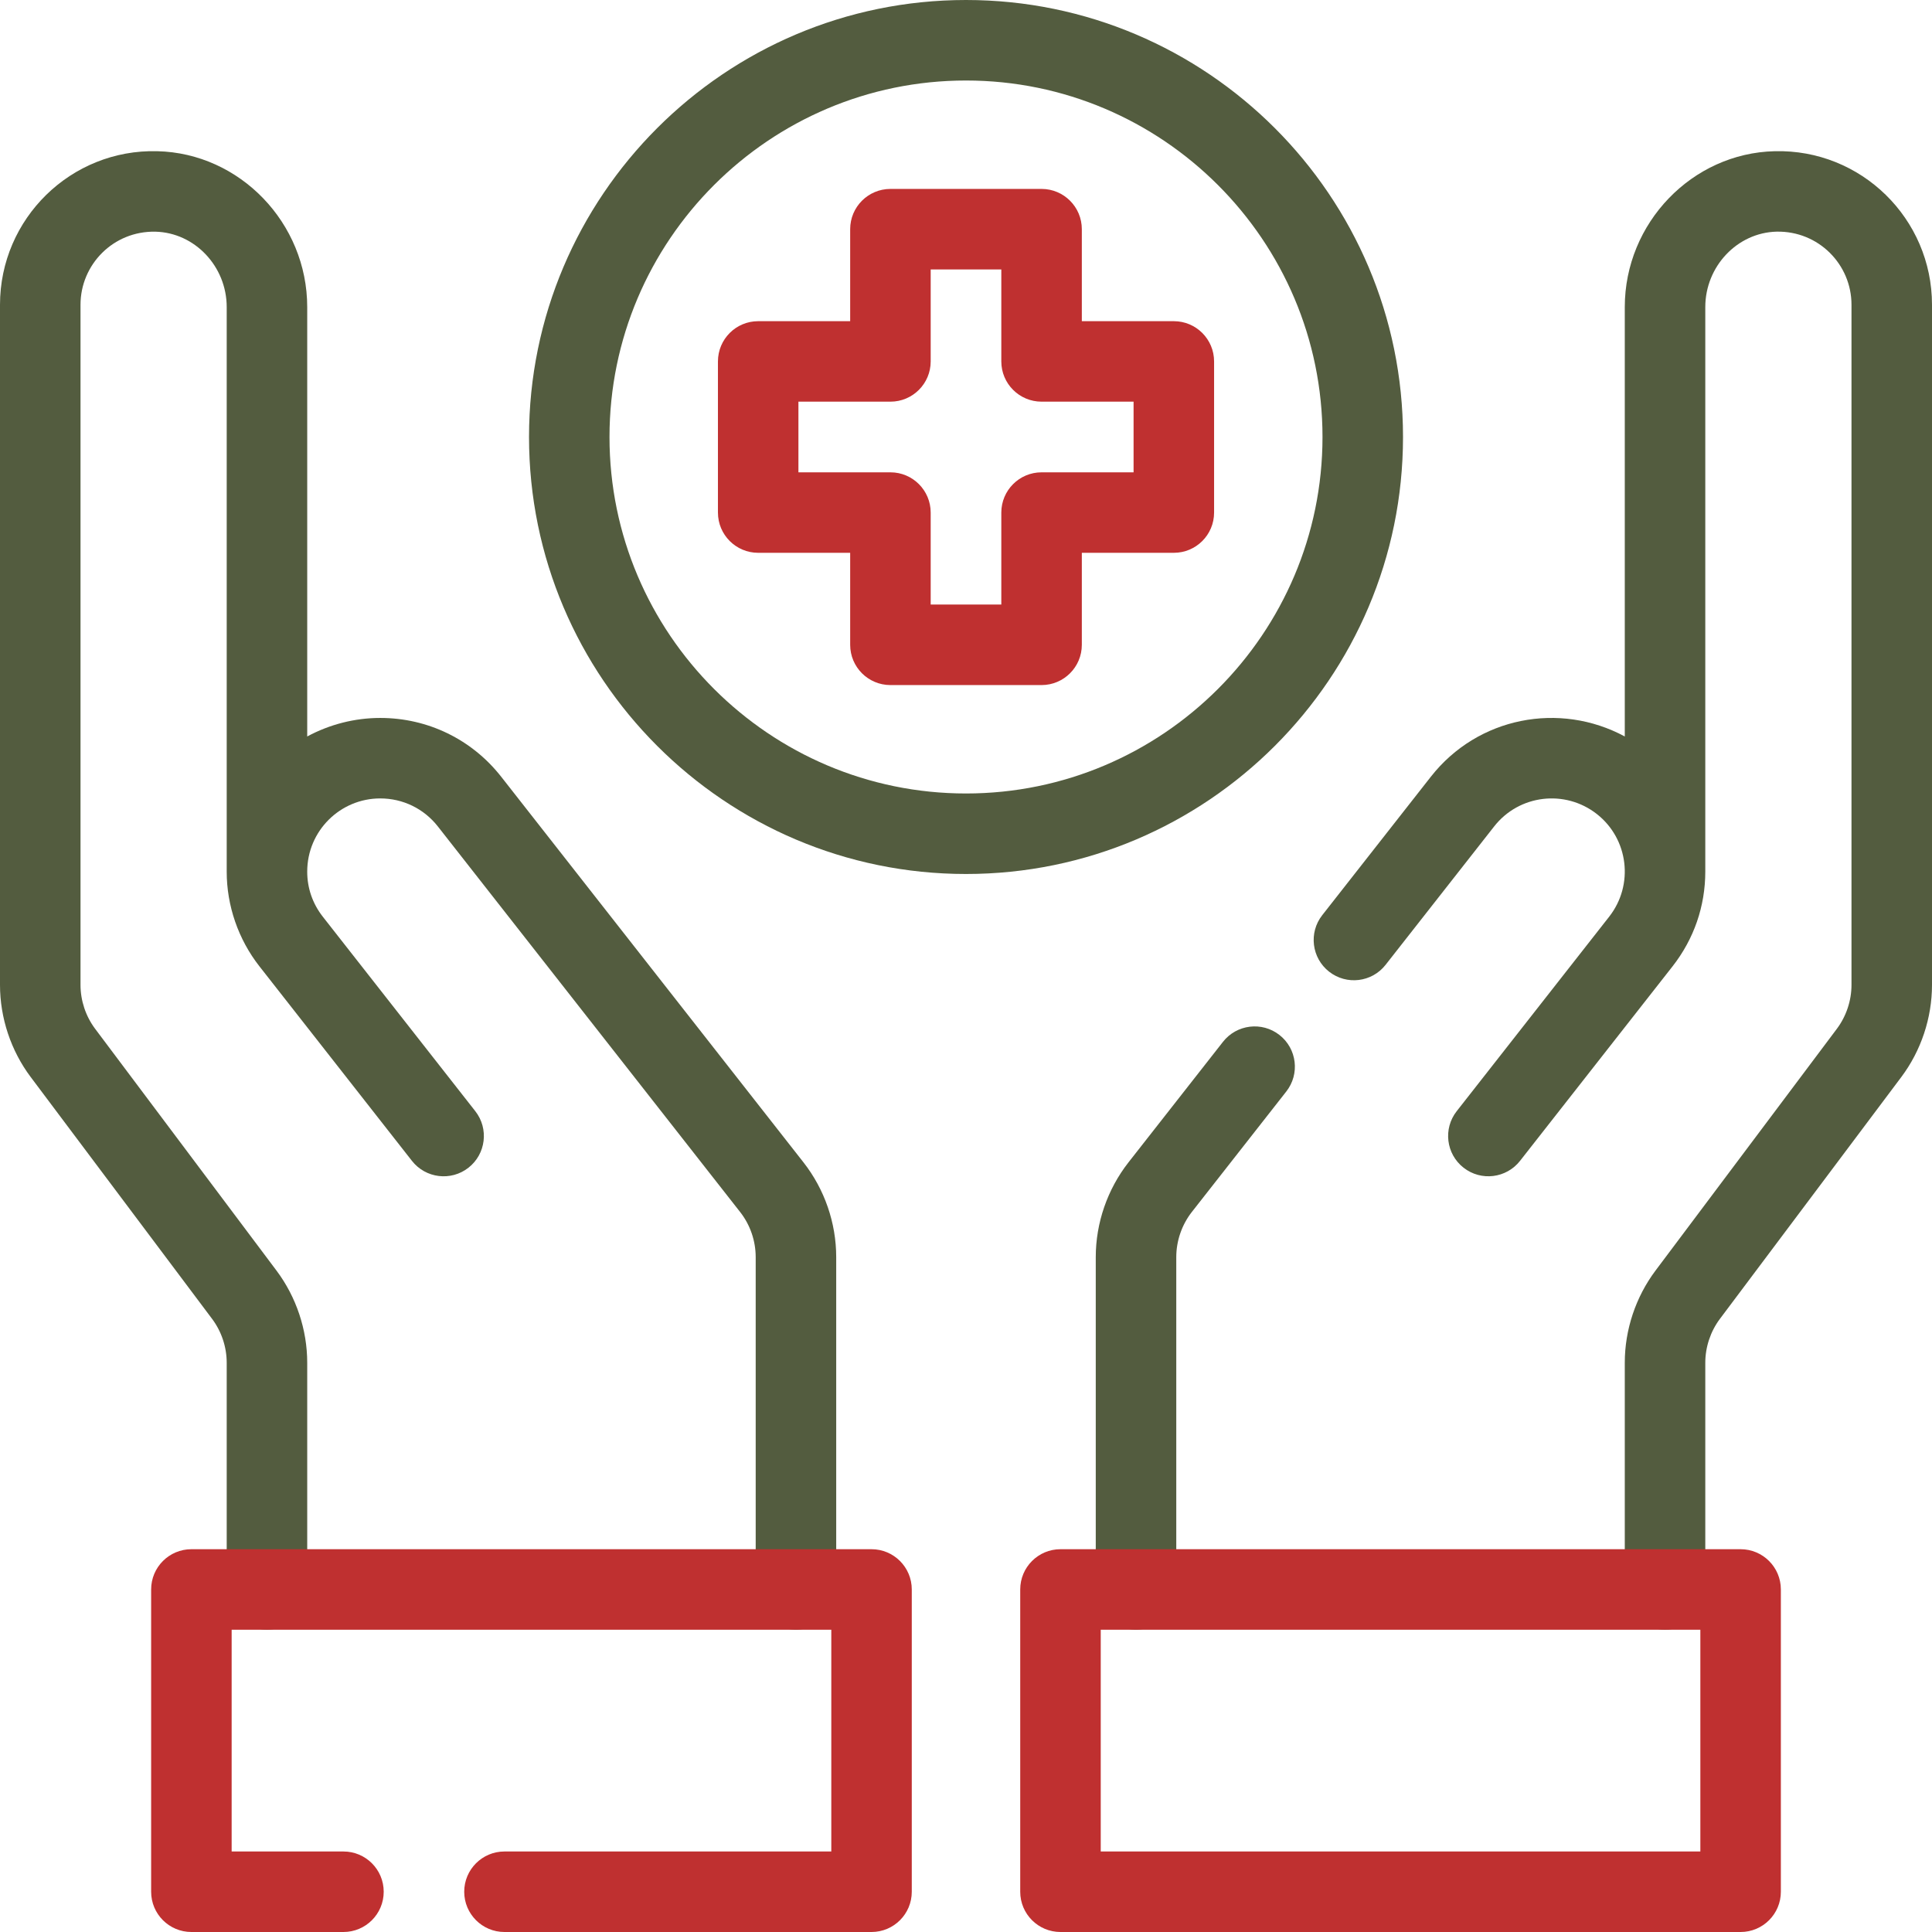
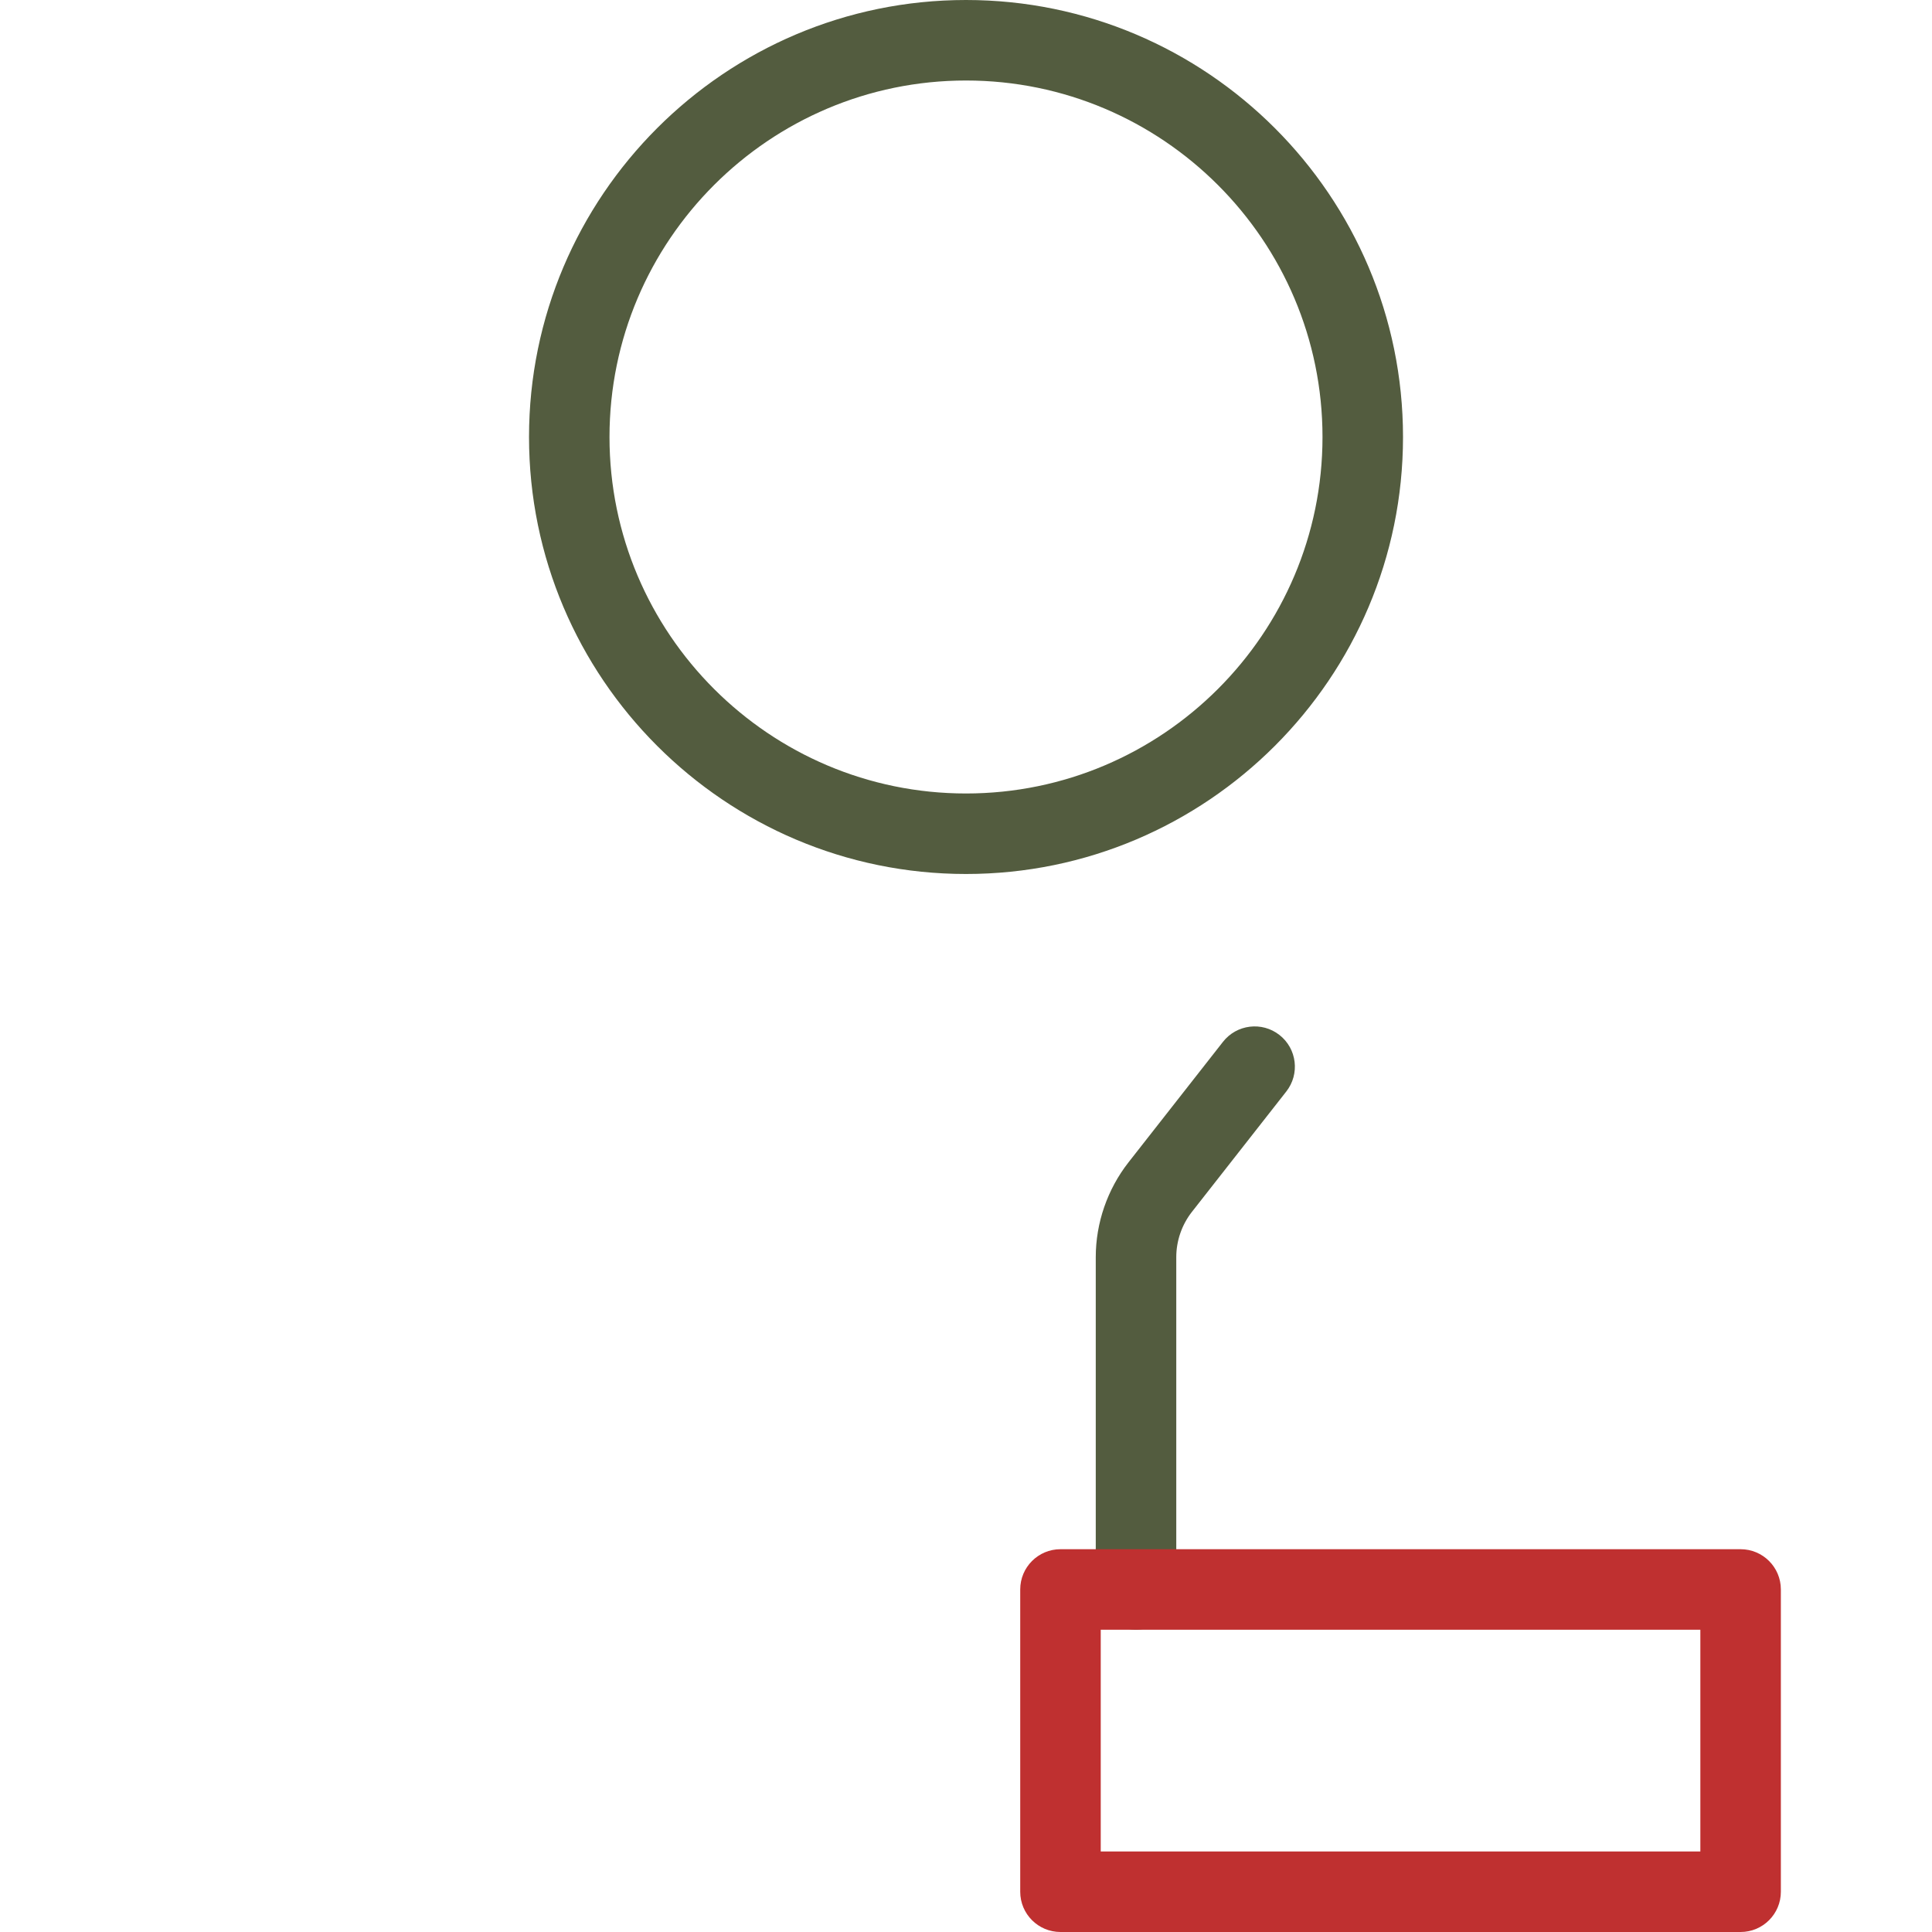
<svg xmlns="http://www.w3.org/2000/svg" width="61" height="61" viewBox="0 0 61 61" fill="none">
-   <path d="M23.938 17.454H26.843V20.359C26.843 21.061 27.412 21.63 28.114 21.63H32.886C33.588 21.63 34.157 21.061 34.157 20.359V17.454H37.062C37.764 17.454 38.333 16.886 38.333 16.184V11.412C38.333 10.71 37.764 10.141 37.062 10.141H34.157V7.236C34.157 6.534 33.588 5.965 32.886 5.965H28.114C27.412 5.965 26.843 6.534 26.843 7.236V10.141H23.938C23.236 10.141 22.668 10.71 22.668 11.412V16.184C22.668 16.885 23.237 17.454 23.938 17.454ZM25.209 12.682H28.114C28.816 12.682 29.385 12.113 29.385 11.412V8.507H31.615V11.412C31.615 12.113 32.184 12.682 32.886 12.682H35.791V14.913H32.886C32.184 14.913 31.615 15.482 31.615 16.184V19.088H29.385V16.184C29.385 15.482 28.816 14.913 28.114 14.913H25.209V12.682Z" fill="#BF3030" />
  <path d="M44.298 13.798C44.298 6.19 38.108 0 30.5 0C22.892 0 16.703 6.19 16.703 13.798C16.703 21.406 22.892 27.595 30.5 27.595C38.108 27.595 44.298 21.406 44.298 13.798ZM30.5 25.053C24.294 25.053 19.244 20.004 19.244 13.798C19.244 7.591 24.294 2.542 30.5 2.542C36.706 2.542 41.756 7.591 41.756 13.798C41.756 20.004 36.706 25.053 30.5 25.053Z" fill="#535C3F" />
-   <path d="M15.825 24.525C14.899 23.345 13.507 22.668 12.006 22.668C11.201 22.668 10.405 22.872 9.7 23.253V9.695C9.7 7.042 7.576 4.835 4.965 4.774C2.24 4.703 0 6.903 0 9.622V31.097C0 32.139 0.344 33.173 0.97 34.007L6.697 41.642C6.994 42.039 7.158 42.531 7.158 43.027V50.185C7.158 50.887 7.727 51.456 8.429 51.456C9.131 51.456 9.7 50.887 9.7 50.185V43.027C9.7 41.984 9.355 40.951 8.73 40.117L3.003 32.482C2.706 32.085 2.542 31.593 2.542 31.097V9.622C2.542 8.352 3.579 7.288 4.906 7.315C6.148 7.344 7.158 8.411 7.158 9.695C7.158 9.762 7.158 27.646 7.158 27.519C7.157 28.596 7.524 29.659 8.191 30.51L13.007 36.653C13.44 37.205 14.239 37.302 14.791 36.869C15.343 36.436 15.44 35.637 15.007 35.084L10.191 28.942C9.869 28.53 9.699 28.038 9.7 27.519C9.701 26.231 10.743 25.209 12.005 25.209C12.721 25.209 13.384 25.532 13.824 26.093L23.369 38.268C23.686 38.672 23.86 39.178 23.86 39.692V50.185C23.86 50.887 24.429 51.456 25.131 51.456C25.833 51.456 26.402 50.887 26.402 50.185V39.692C26.402 38.612 26.035 37.55 25.369 36.7L15.825 24.525Z" fill="#535C3F" />
  <path d="M40.397 32.678C39.845 32.245 39.046 32.342 38.613 32.895L35.63 36.7C34.964 37.551 34.597 38.614 34.597 39.692V50.185C34.597 50.887 35.166 51.456 35.868 51.456C36.57 51.456 37.139 50.887 37.139 50.185V39.692C37.139 39.179 37.314 38.672 37.63 38.267L40.613 34.462C41.046 33.91 40.95 33.111 40.397 32.678Z" fill="#535C3F" />
-   <path d="M56.035 4.774C53.424 4.834 51.3 7.042 51.3 9.695V23.253C49.246 22.145 46.659 22.633 45.176 24.525L41.748 28.895C41.315 29.447 41.412 30.246 41.964 30.679C42.517 31.112 43.315 31.016 43.748 30.463L47.176 26.093C47.966 25.085 49.416 24.918 50.417 25.701C51.419 26.487 51.595 27.937 50.808 28.942L45.993 35.084C45.56 35.636 45.657 36.435 46.209 36.868C46.766 37.305 47.564 37.2 47.993 36.652L52.809 30.51C53.484 29.647 53.842 28.614 53.842 27.517V9.695C53.842 8.411 54.852 7.344 56.094 7.314C57.416 7.288 58.458 8.347 58.458 9.622V31.097C58.458 31.593 58.294 32.084 57.997 32.482L52.27 40.117C51.645 40.951 51.3 41.984 51.3 43.027V50.185C51.3 50.887 51.869 51.456 52.571 51.456C53.273 51.456 53.842 50.887 53.842 50.185V43.027C53.842 42.531 54.006 42.039 54.303 41.642L60.03 34.007C60.656 33.173 61 32.139 61 31.097V9.622C61 6.905 58.765 4.706 56.035 4.774Z" fill="#535C3F" />
-   <path d="M27.517 48.914H6.043C5.341 48.914 4.772 49.483 4.772 50.185V59.729C4.772 60.431 5.341 61 6.043 61H10.844C11.546 61 12.115 60.431 12.115 59.729C12.115 59.027 11.546 58.458 10.844 58.458H7.314V51.456H26.247V58.458H15.927C15.226 58.458 14.657 59.027 14.657 59.729C14.657 60.431 15.226 61 15.927 61H27.517C28.219 61 28.788 60.431 28.788 59.729V50.185C28.788 49.483 28.219 48.914 27.517 48.914Z" fill="#BF3030" />
  <path d="M54.957 48.914H33.483C32.781 48.914 32.212 49.483 32.212 50.185V59.729C32.212 60.431 32.781 61 33.483 61H54.957C55.659 61 56.228 60.431 56.228 59.729V50.185C56.228 49.483 55.659 48.914 54.957 48.914ZM53.686 58.458H34.754V51.456H53.686V58.458H53.686Z" fill="#BF3030" />
</svg>